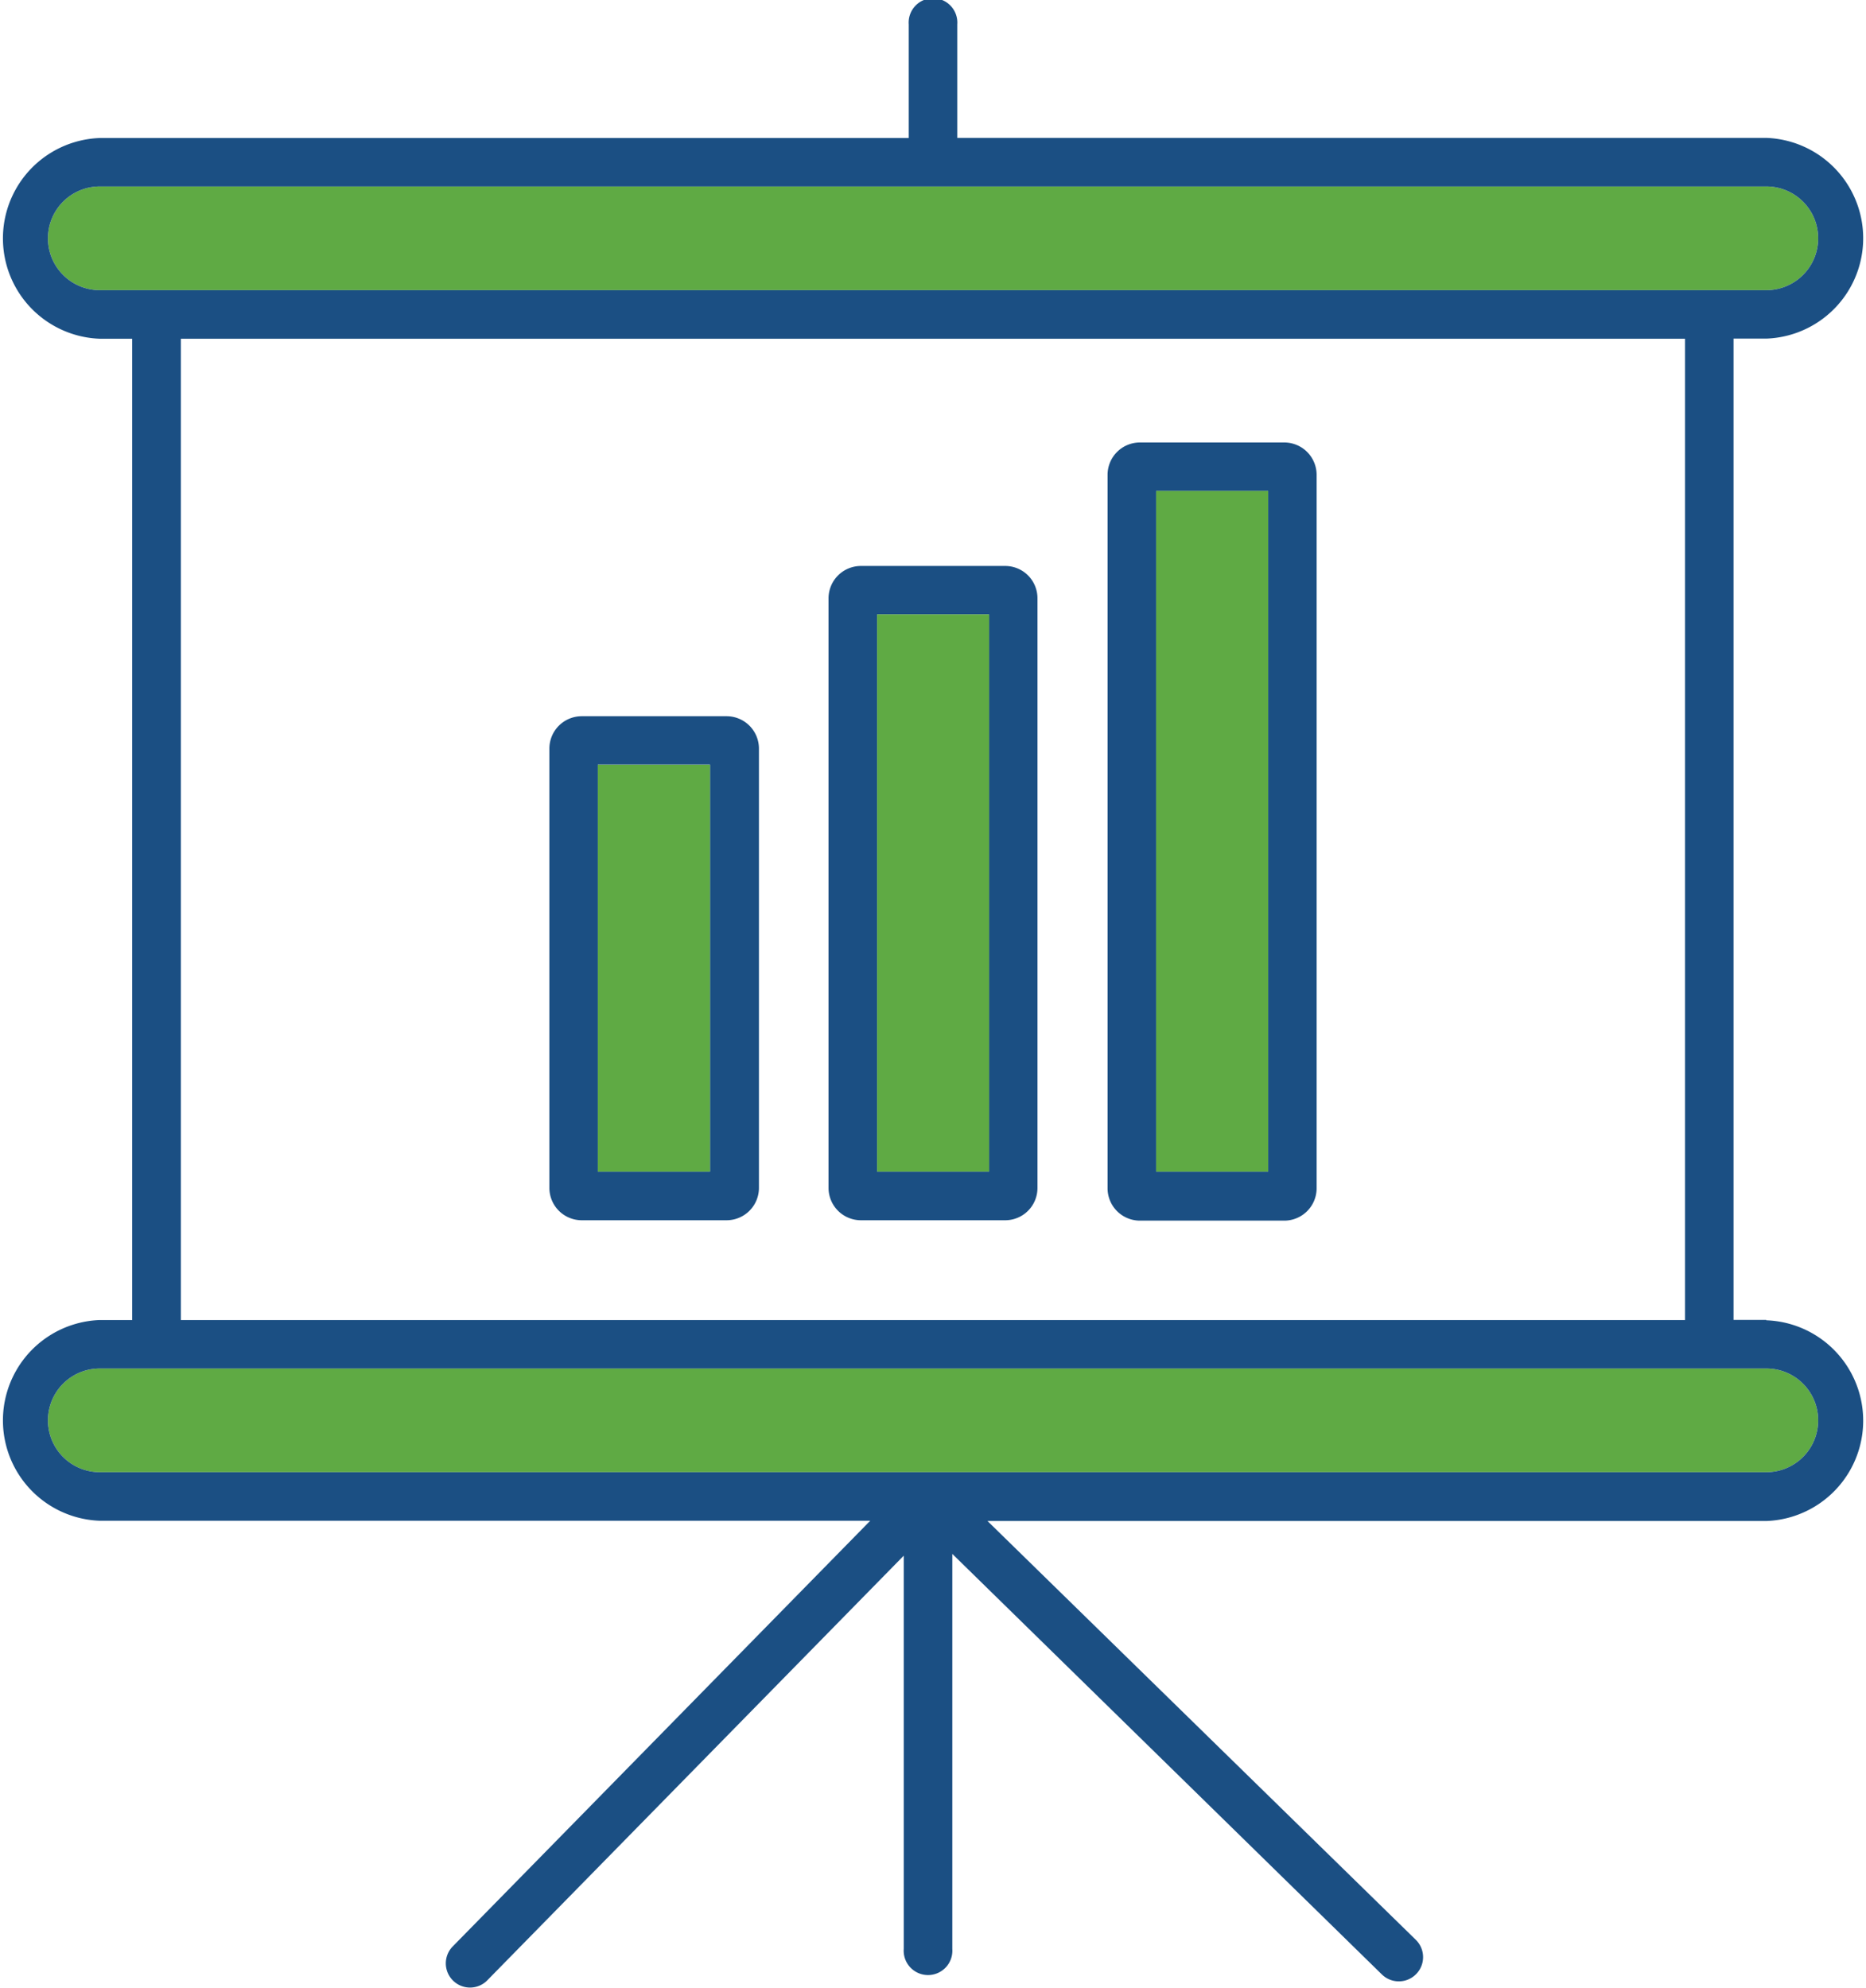
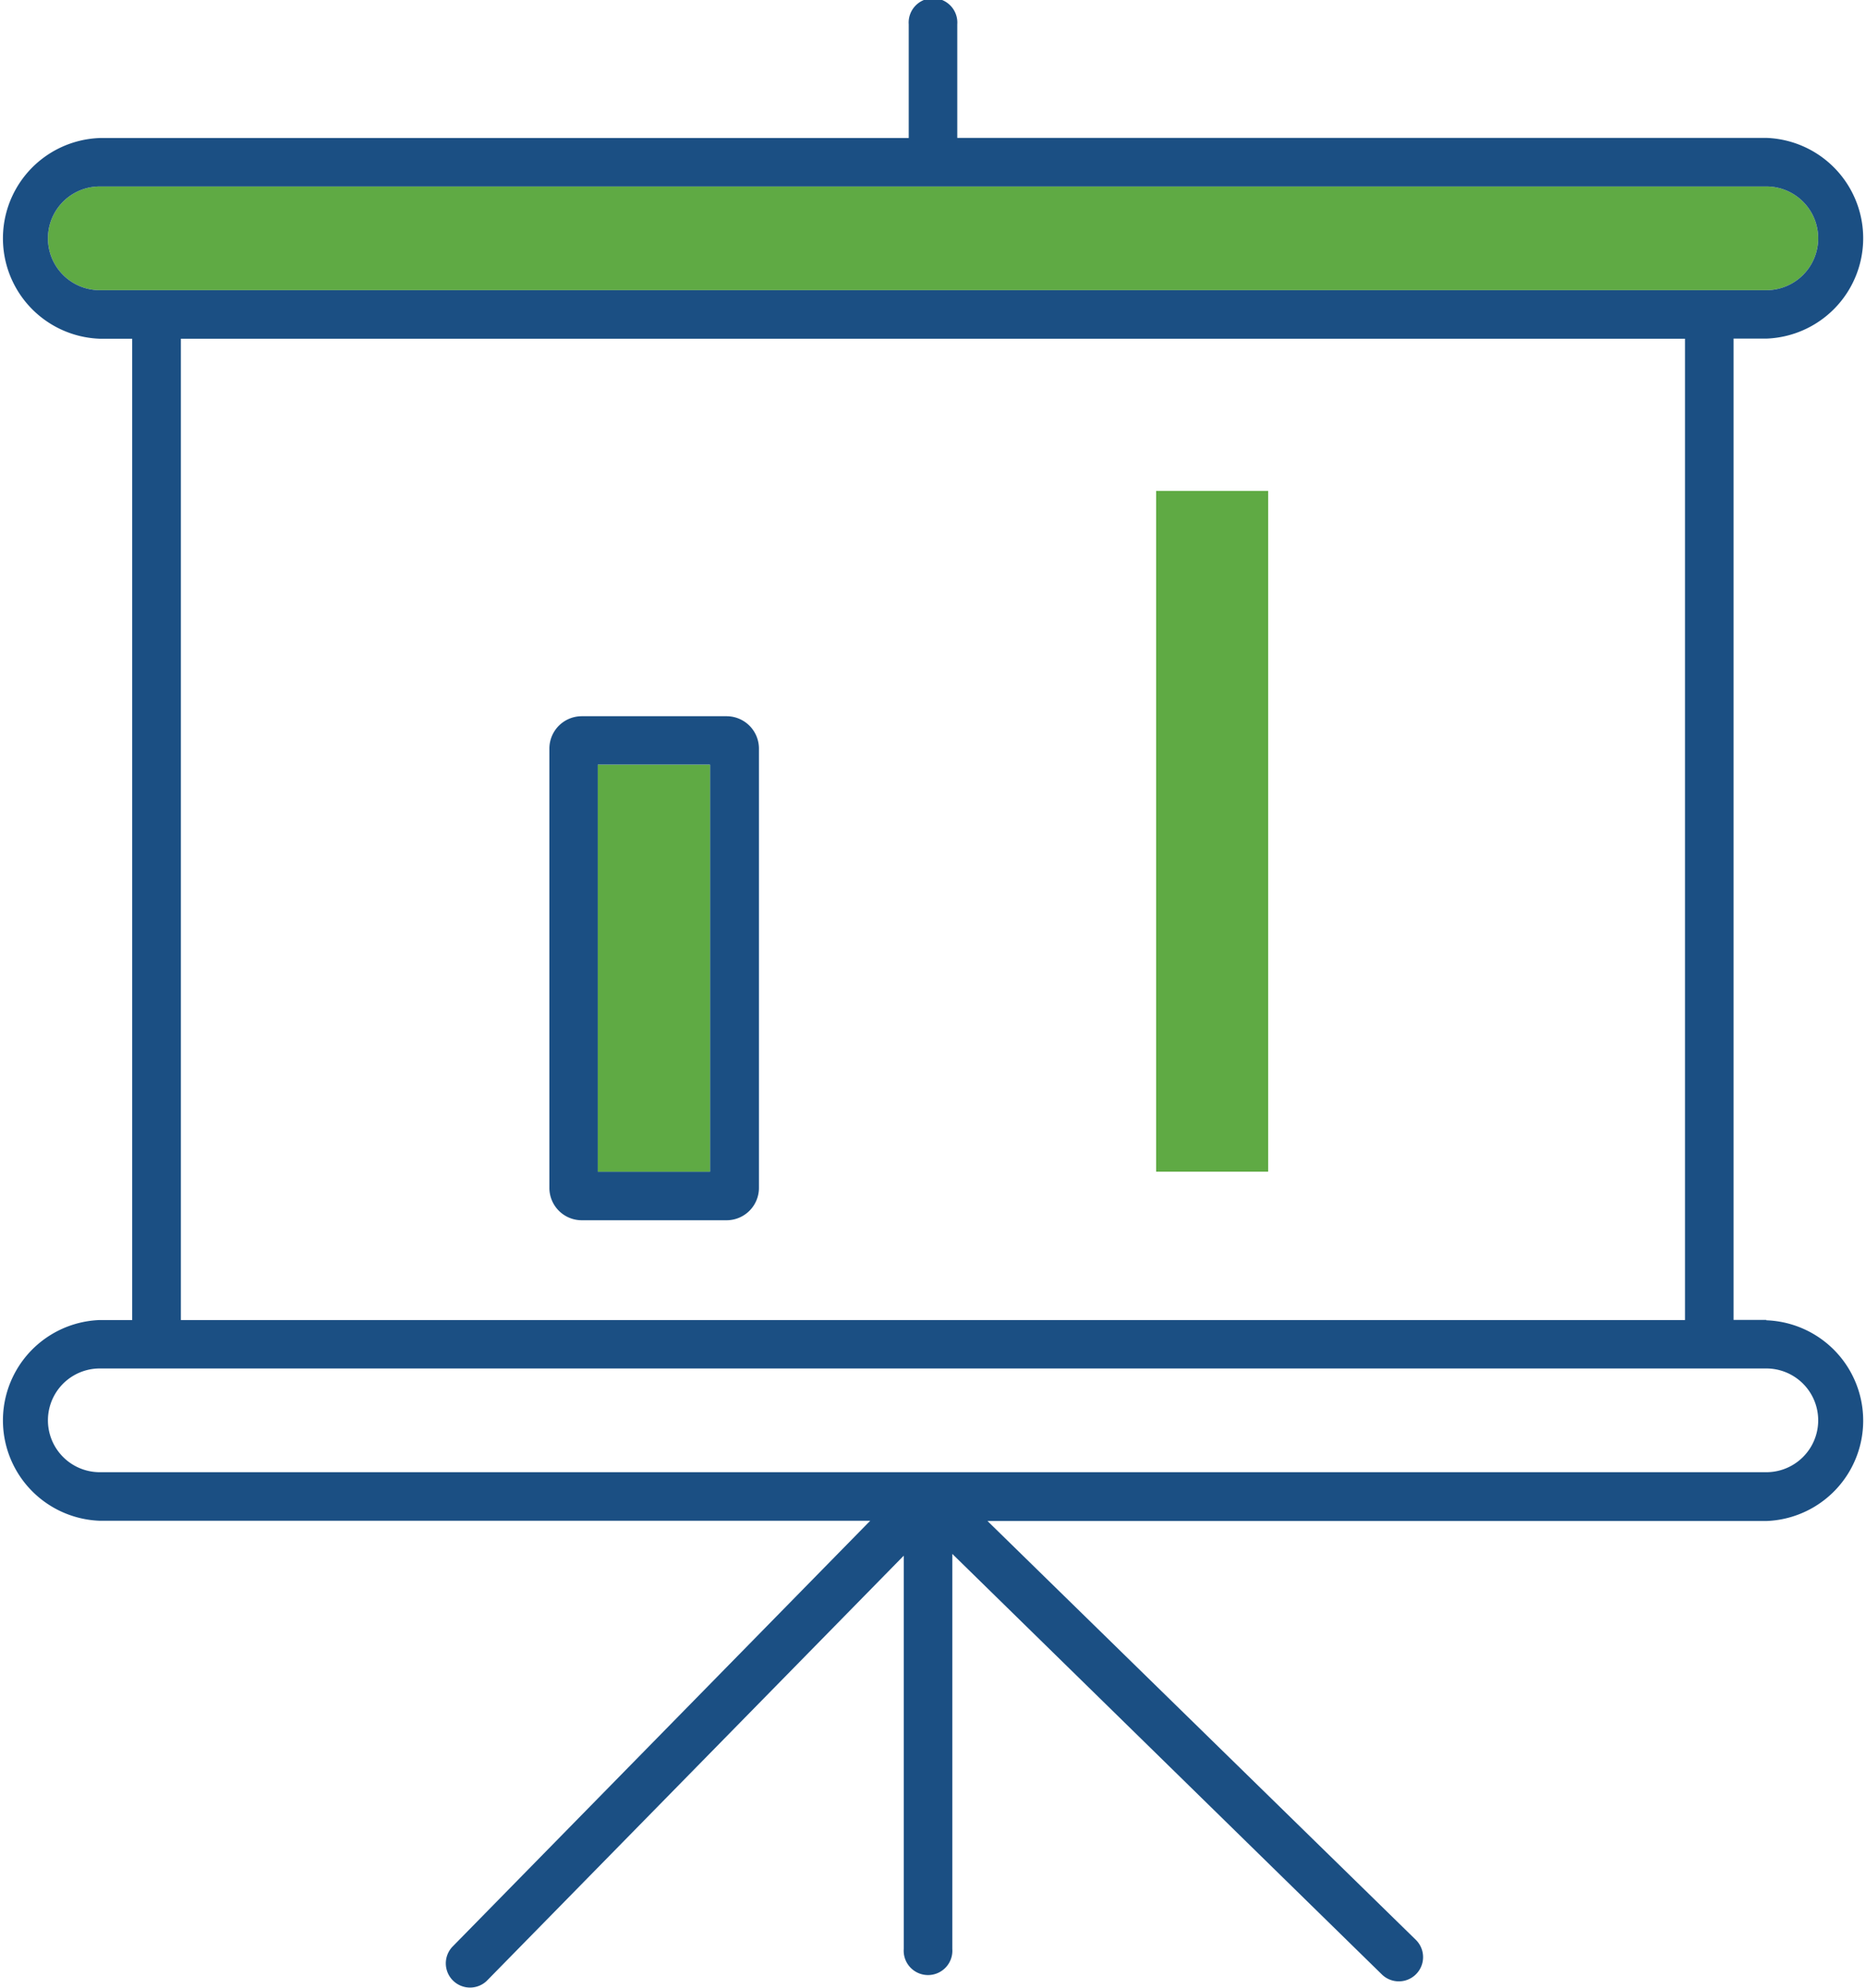
<svg xmlns="http://www.w3.org/2000/svg" viewBox="0 0 146.39 155.97">
  <defs>
    <style>.cls-1{fill:#5faa44;}.cls-2{fill:#1b4f83;}</style>
  </defs>
  <g id="Capa_2" data-name="Capa 2">
    <g id="Capa_1-2" data-name="Capa 1">
-       <path class="cls-1" d="M7.83,107.38H138.57a4.07,4.07,0,0,1,0,8.14H7.83a4.07,4.07,0,0,1,0-8.14Z" />
      <path class="cls-1" d="M138.57,22.77H7.83a4.07,4.07,0,0,1,0-8.14H138.57a4.07,4.07,0,0,1,0,8.14Z" />
      <path class="cls-2" d="M138.57,103.57H136l0-77h2.57a7.88,7.88,0,0,0,0-15.75H75.1V1.91a1.91,1.91,0,1,0-3.81,0v8.92H7.83a7.88,7.88,0,0,0,0,15.75h2.54v77H7.83a7.88,7.88,0,0,0,0,15.75H68.27l-32.8,33.45a1.9,1.9,0,0,0,2.71,2.66L70.9,122.07l0,30.86a1.91,1.91,0,1,0,3.81,0l0-31,33.7,33a1.9,1.9,0,0,0,2.66-2.72l-33.6-32.86h61.1a7.88,7.88,0,0,0,0-15.75ZM7.83,22.77a4.07,4.07,0,0,1,0-8.14H138.57a4.07,4.07,0,0,1,0,8.14Zm124.36,3.81,0,77h-118v-77Zm6.38,88.94H7.83a4.07,4.07,0,0,1,0-8.14H138.57a4.07,4.07,0,0,1,0,8.14Z" />
      <path class="cls-2" d="M57,56.2H45.64a2.54,2.54,0,0,0-2.54,2.54V93.22a2.54,2.54,0,0,0,2.54,2.53H57a2.54,2.54,0,0,0,2.54-2.53V58.74A2.54,2.54,0,0,0,57,56.2ZM55.7,91.94H46.9V60h8.8Z" />
      <rect class="cls-1" x="46.9" y="60.01" width="8.8" height="31.93" />
-       <path class="cls-2" d="M78.86,44.41H67.53A2.54,2.54,0,0,0,65,46.94V93.22a2.54,2.54,0,0,0,2.53,2.53H78.86a2.53,2.53,0,0,0,2.53-2.53V46.94A2.53,2.53,0,0,0,78.86,44.41ZM77.59,91.94H68.81V48.21h8.78Z" />
-       <rect class="cls-1" x="68.81" y="48.21" width="8.79" height="43.73" />
-       <path class="cls-2" d="M100.75,34.72H89.43a2.54,2.54,0,0,0-2.54,2.53v56a2.54,2.54,0,0,0,2.54,2.53h11.32a2.54,2.54,0,0,0,2.54-2.53v-56A2.54,2.54,0,0,0,100.75,34.72ZM99.49,91.94H90.7V38.52h8.79Z" />
      <rect class="cls-1" x="90.7" y="38.52" width="8.79" height="53.42" />
    </g>
  </g>
</svg>